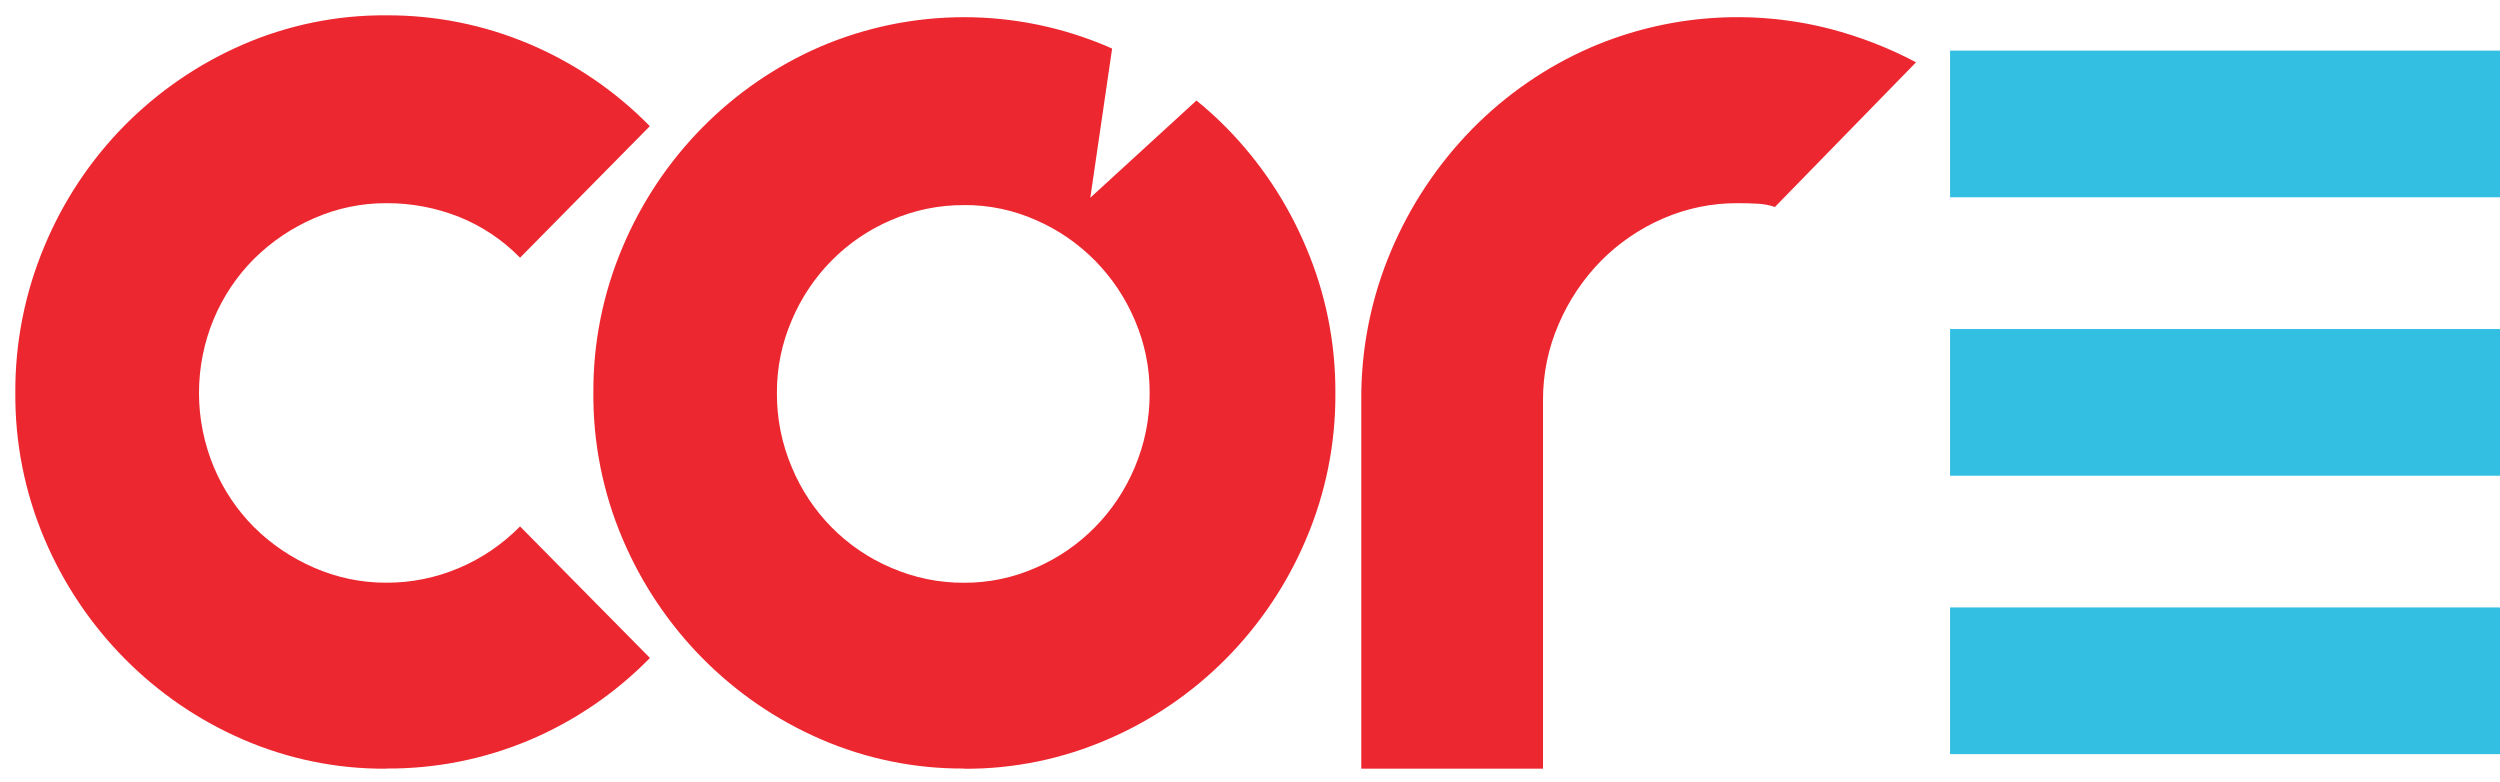
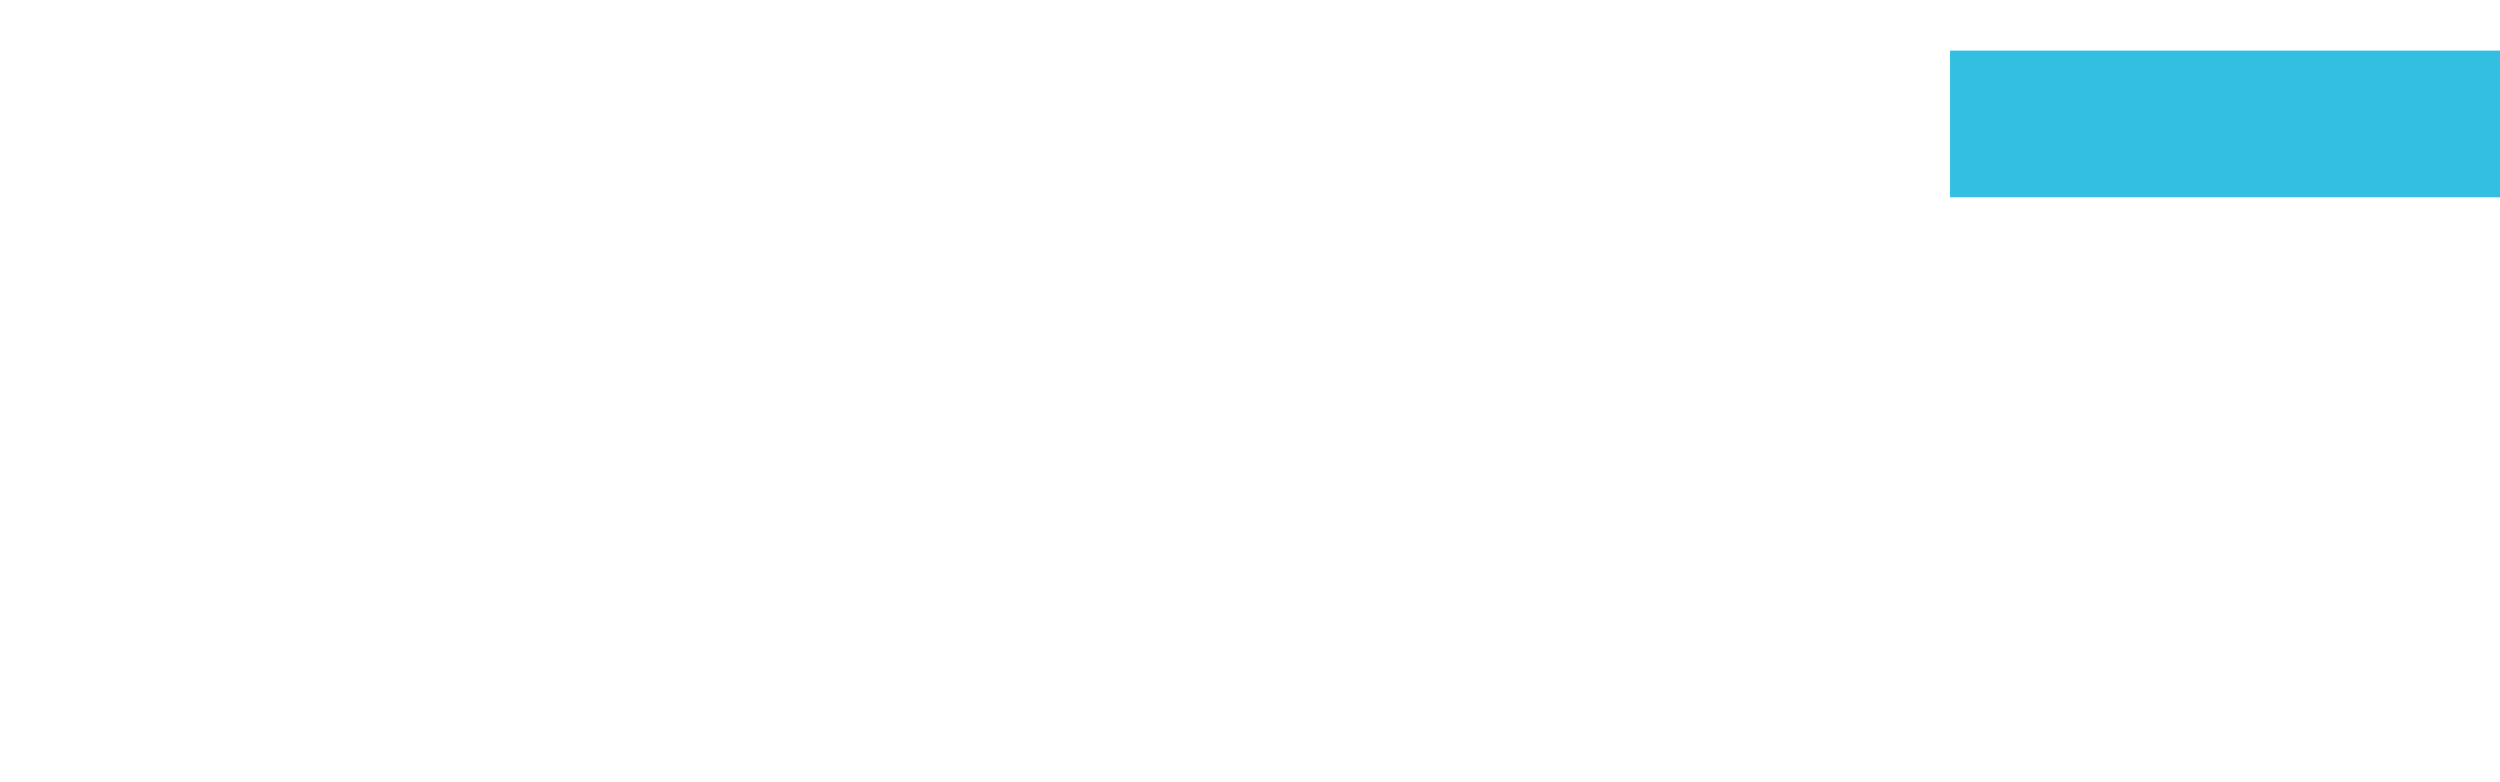
<svg xmlns="http://www.w3.org/2000/svg" width="163" height="51" viewBox="0 0 163 51" fill="none">
-   <path d="M25.191 50.119C21.958 50.142 18.755 49.485 15.786 48.19C10 45.673 5.389 41.004 2.904 35.145C1.625 32.137 0.976 28.893 0.999 25.618C0.98 22.326 1.629 19.064 2.904 16.035C4.124 13.108 5.891 10.447 8.107 8.197C10.315 5.965 12.92 4.177 15.786 2.928C18.755 1.633 21.958 0.976 25.191 0.999C28.388 0.985 31.557 1.62 34.508 2.868C37.451 4.113 40.123 5.934 42.369 8.226L33.908 16.802C32.775 15.642 31.416 14.735 29.919 14.136C28.414 13.542 26.813 13.24 25.198 13.247C23.575 13.24 21.969 13.574 20.481 14.228C19.031 14.854 17.708 15.747 16.579 16.861C15.456 17.981 14.56 19.313 13.943 20.782C13.303 22.313 12.974 23.958 12.974 25.62C12.974 27.282 13.303 28.927 13.943 30.457C14.558 31.926 15.451 33.258 16.572 34.379C17.7 35.494 19.023 36.387 20.474 37.011C21.962 37.664 23.568 37.998 25.191 37.992C26.811 37.998 28.416 37.675 29.911 37.041C31.406 36.409 32.764 35.485 33.908 34.323L42.376 42.899C40.13 45.191 37.458 47.012 34.515 48.257C31.563 49.498 28.395 50.128 25.198 50.108L25.191 50.119ZM62.879 50.108C59.646 50.13 56.444 49.474 53.474 48.179C47.688 45.662 43.077 40.993 40.592 35.134C39.313 32.126 38.664 28.882 38.687 25.607C38.67 22.345 39.319 19.114 40.592 16.117C43.064 10.246 47.675 5.567 53.467 3.05C56.438 1.777 59.631 1.121 62.857 1.121C66.083 1.121 69.276 1.777 72.247 3.05L72.51 3.168L71.088 12.892L78.01 6.553C78.691 7.106 79.342 7.697 79.959 8.323C82.168 10.566 83.933 13.216 85.158 16.132C86.434 19.128 87.084 22.359 87.067 25.622C87.09 28.897 86.44 32.142 85.158 35.149C82.676 41.02 78.05 45.693 72.247 48.194C69.286 49.483 66.094 50.139 62.871 50.123L62.879 50.108ZM62.871 13.373C61.23 13.362 59.603 13.696 58.096 14.354C55.184 15.595 52.863 17.935 51.624 20.878C50.976 22.373 50.646 23.989 50.655 25.622C50.644 27.285 50.974 28.933 51.624 30.461C52.85 33.42 55.174 35.774 58.096 37.015C59.604 37.672 61.23 38.006 62.871 37.996C64.481 38.001 66.074 37.665 67.548 37.011C70.453 35.754 72.763 33.404 73.991 30.457C74.638 28.929 74.967 27.281 74.957 25.618C74.965 23.986 74.636 22.37 73.991 20.875C72.749 17.944 70.443 15.608 67.548 14.351C66.071 13.694 64.474 13.36 62.861 13.369L62.871 13.373ZM115.724 13.495C115.352 13.368 114.964 13.296 114.572 13.28C114.17 13.258 113.749 13.247 113.303 13.247C111.618 13.237 109.95 13.581 108.403 14.258C106.903 14.911 105.538 15.846 104.381 17.013C103.22 18.196 102.287 19.589 101.631 21.119C100.945 22.691 100.595 24.392 100.604 26.11V50.119H88.756V26.11C88.731 22.764 89.389 19.448 90.691 16.372C91.938 13.417 93.724 10.726 95.956 8.441C98.189 6.163 100.834 4.342 103.748 3.08C108.675 0.967 114.149 0.549 119.333 1.887C121.273 2.393 123.151 3.122 124.927 4.061L115.724 13.495Z" fill="#ED272F" />
  <path d="M163 3.299H127.144V12.863H163V3.299Z" fill="#32BFE2" />
-   <path d="M163 21.453H127.144V31.017H163V21.453Z" fill="#32BFE2" />
-   <path d="M163 39.605H127.144V49.169H163V39.605Z" fill="#32BFE2" />
+   <path d="M163 21.453V31.017H163V21.453Z" fill="#32BFE2" />
</svg>